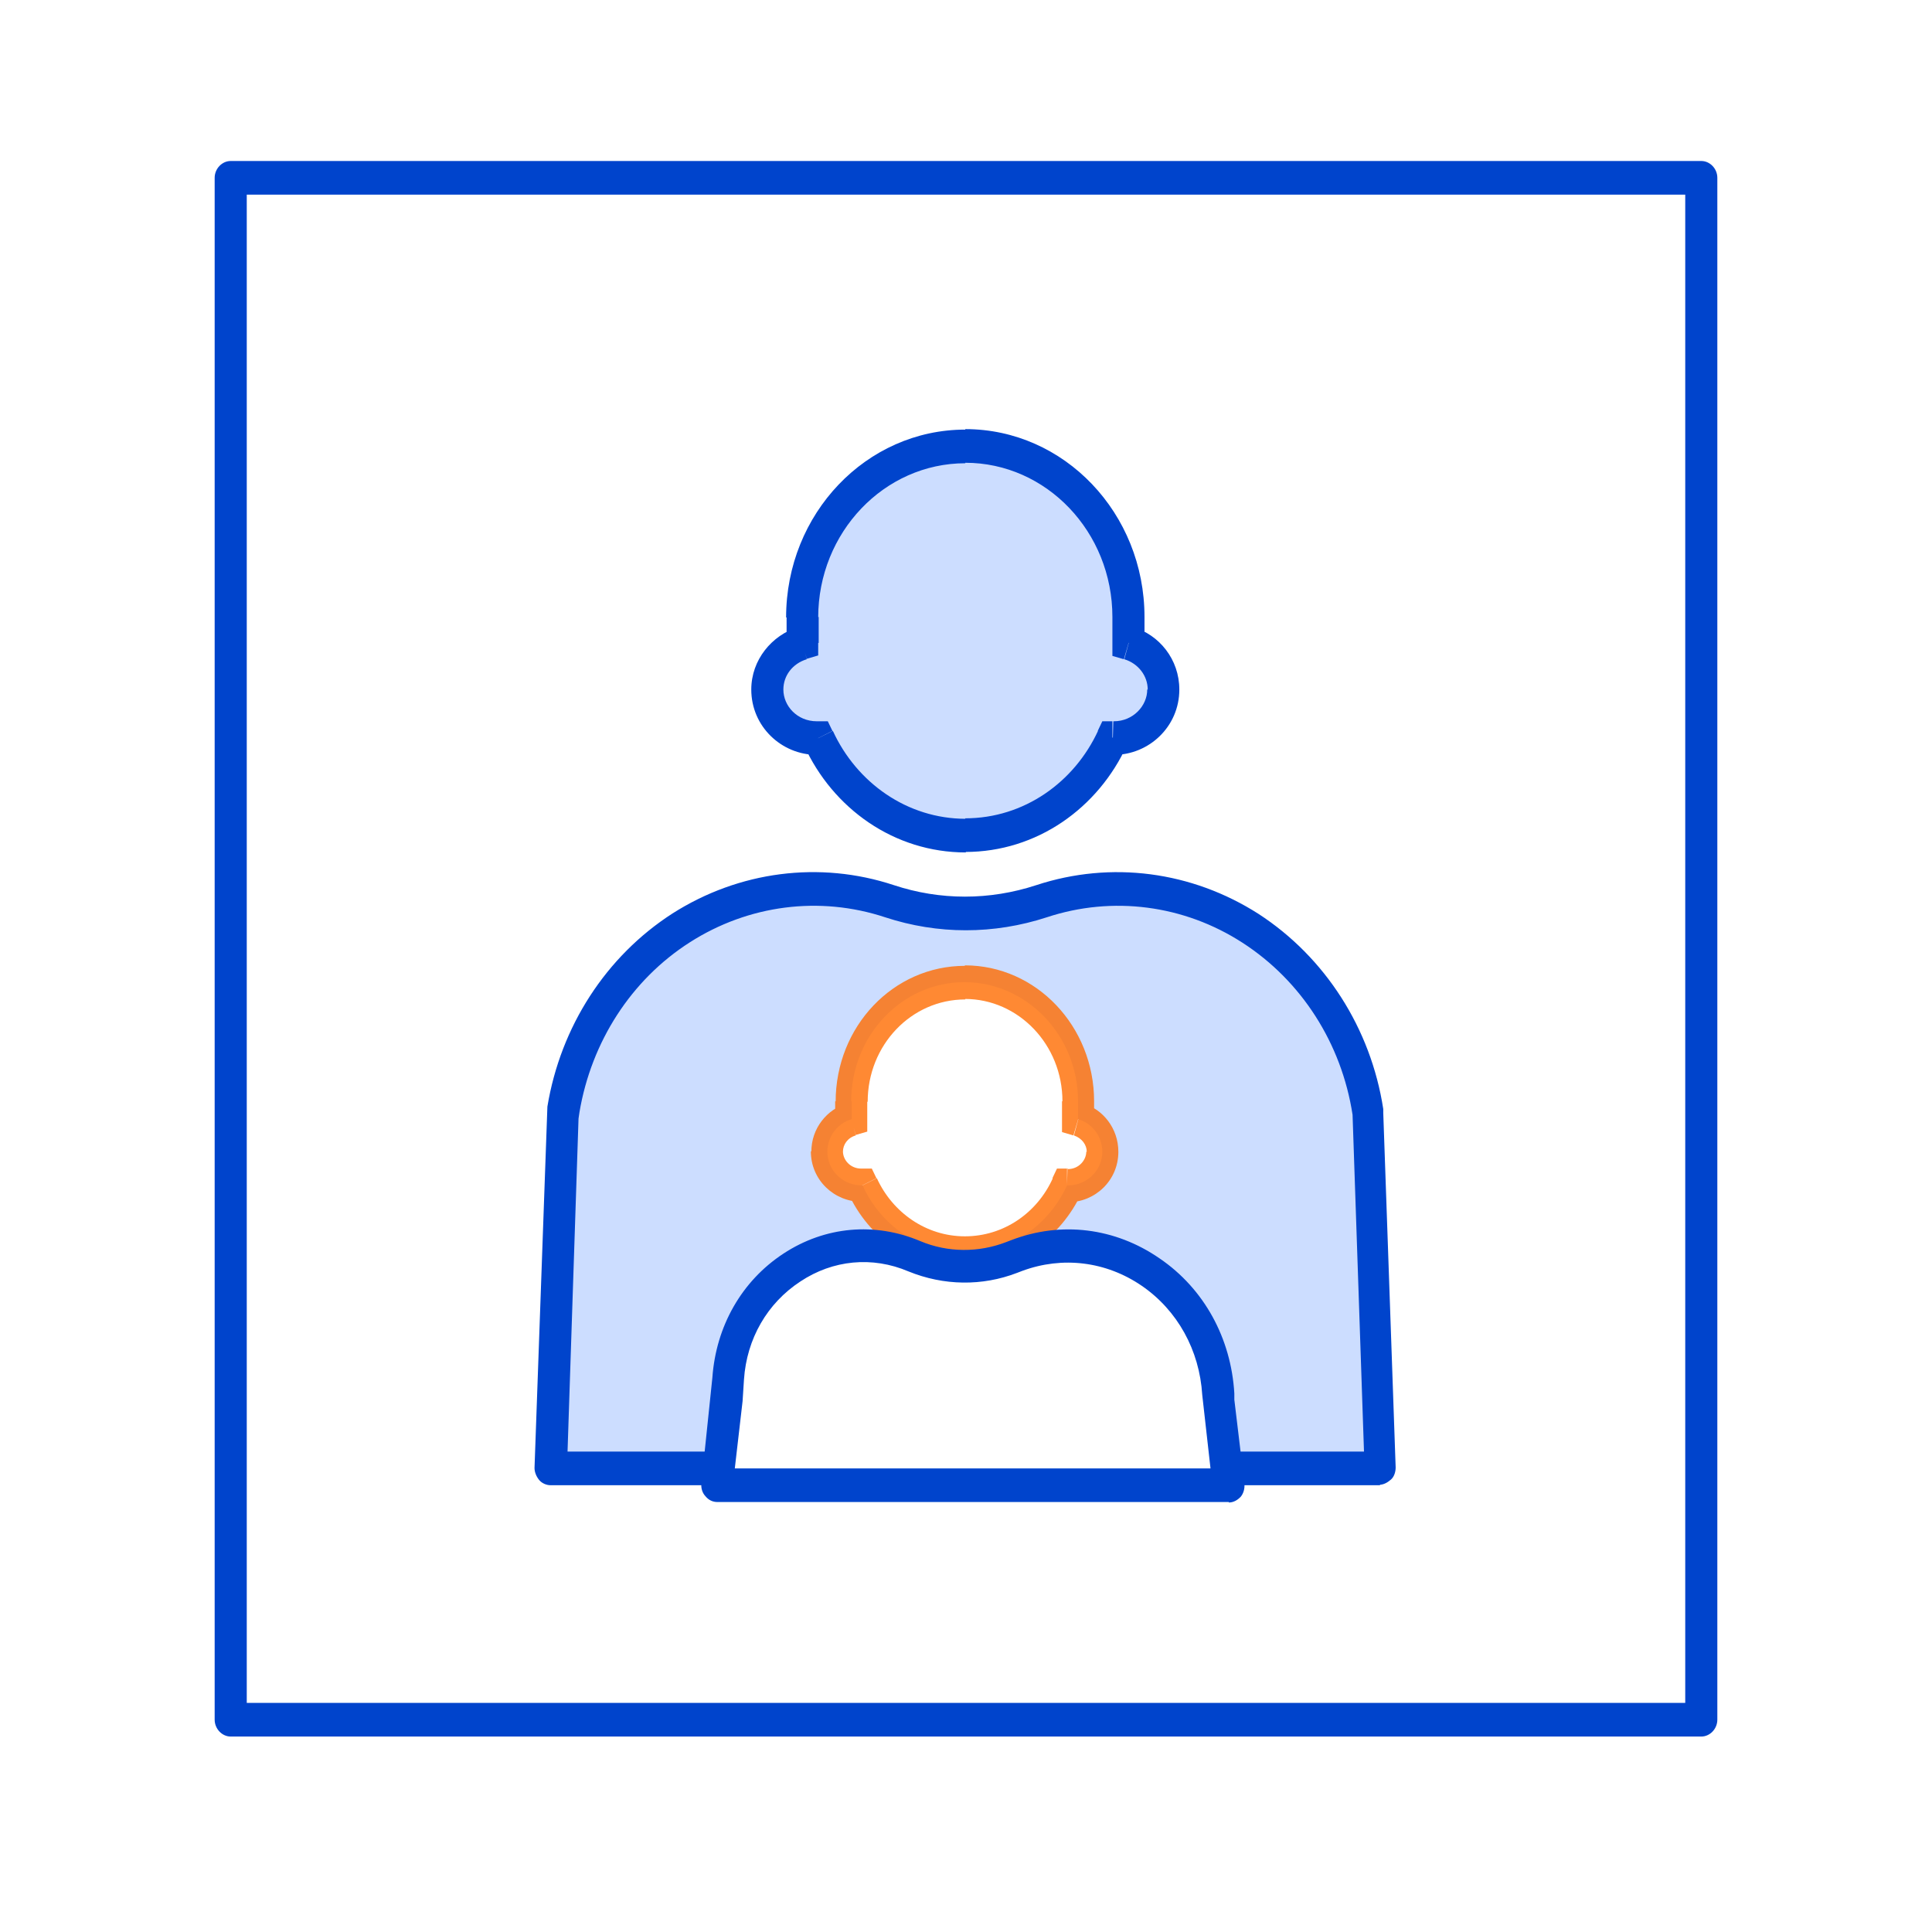
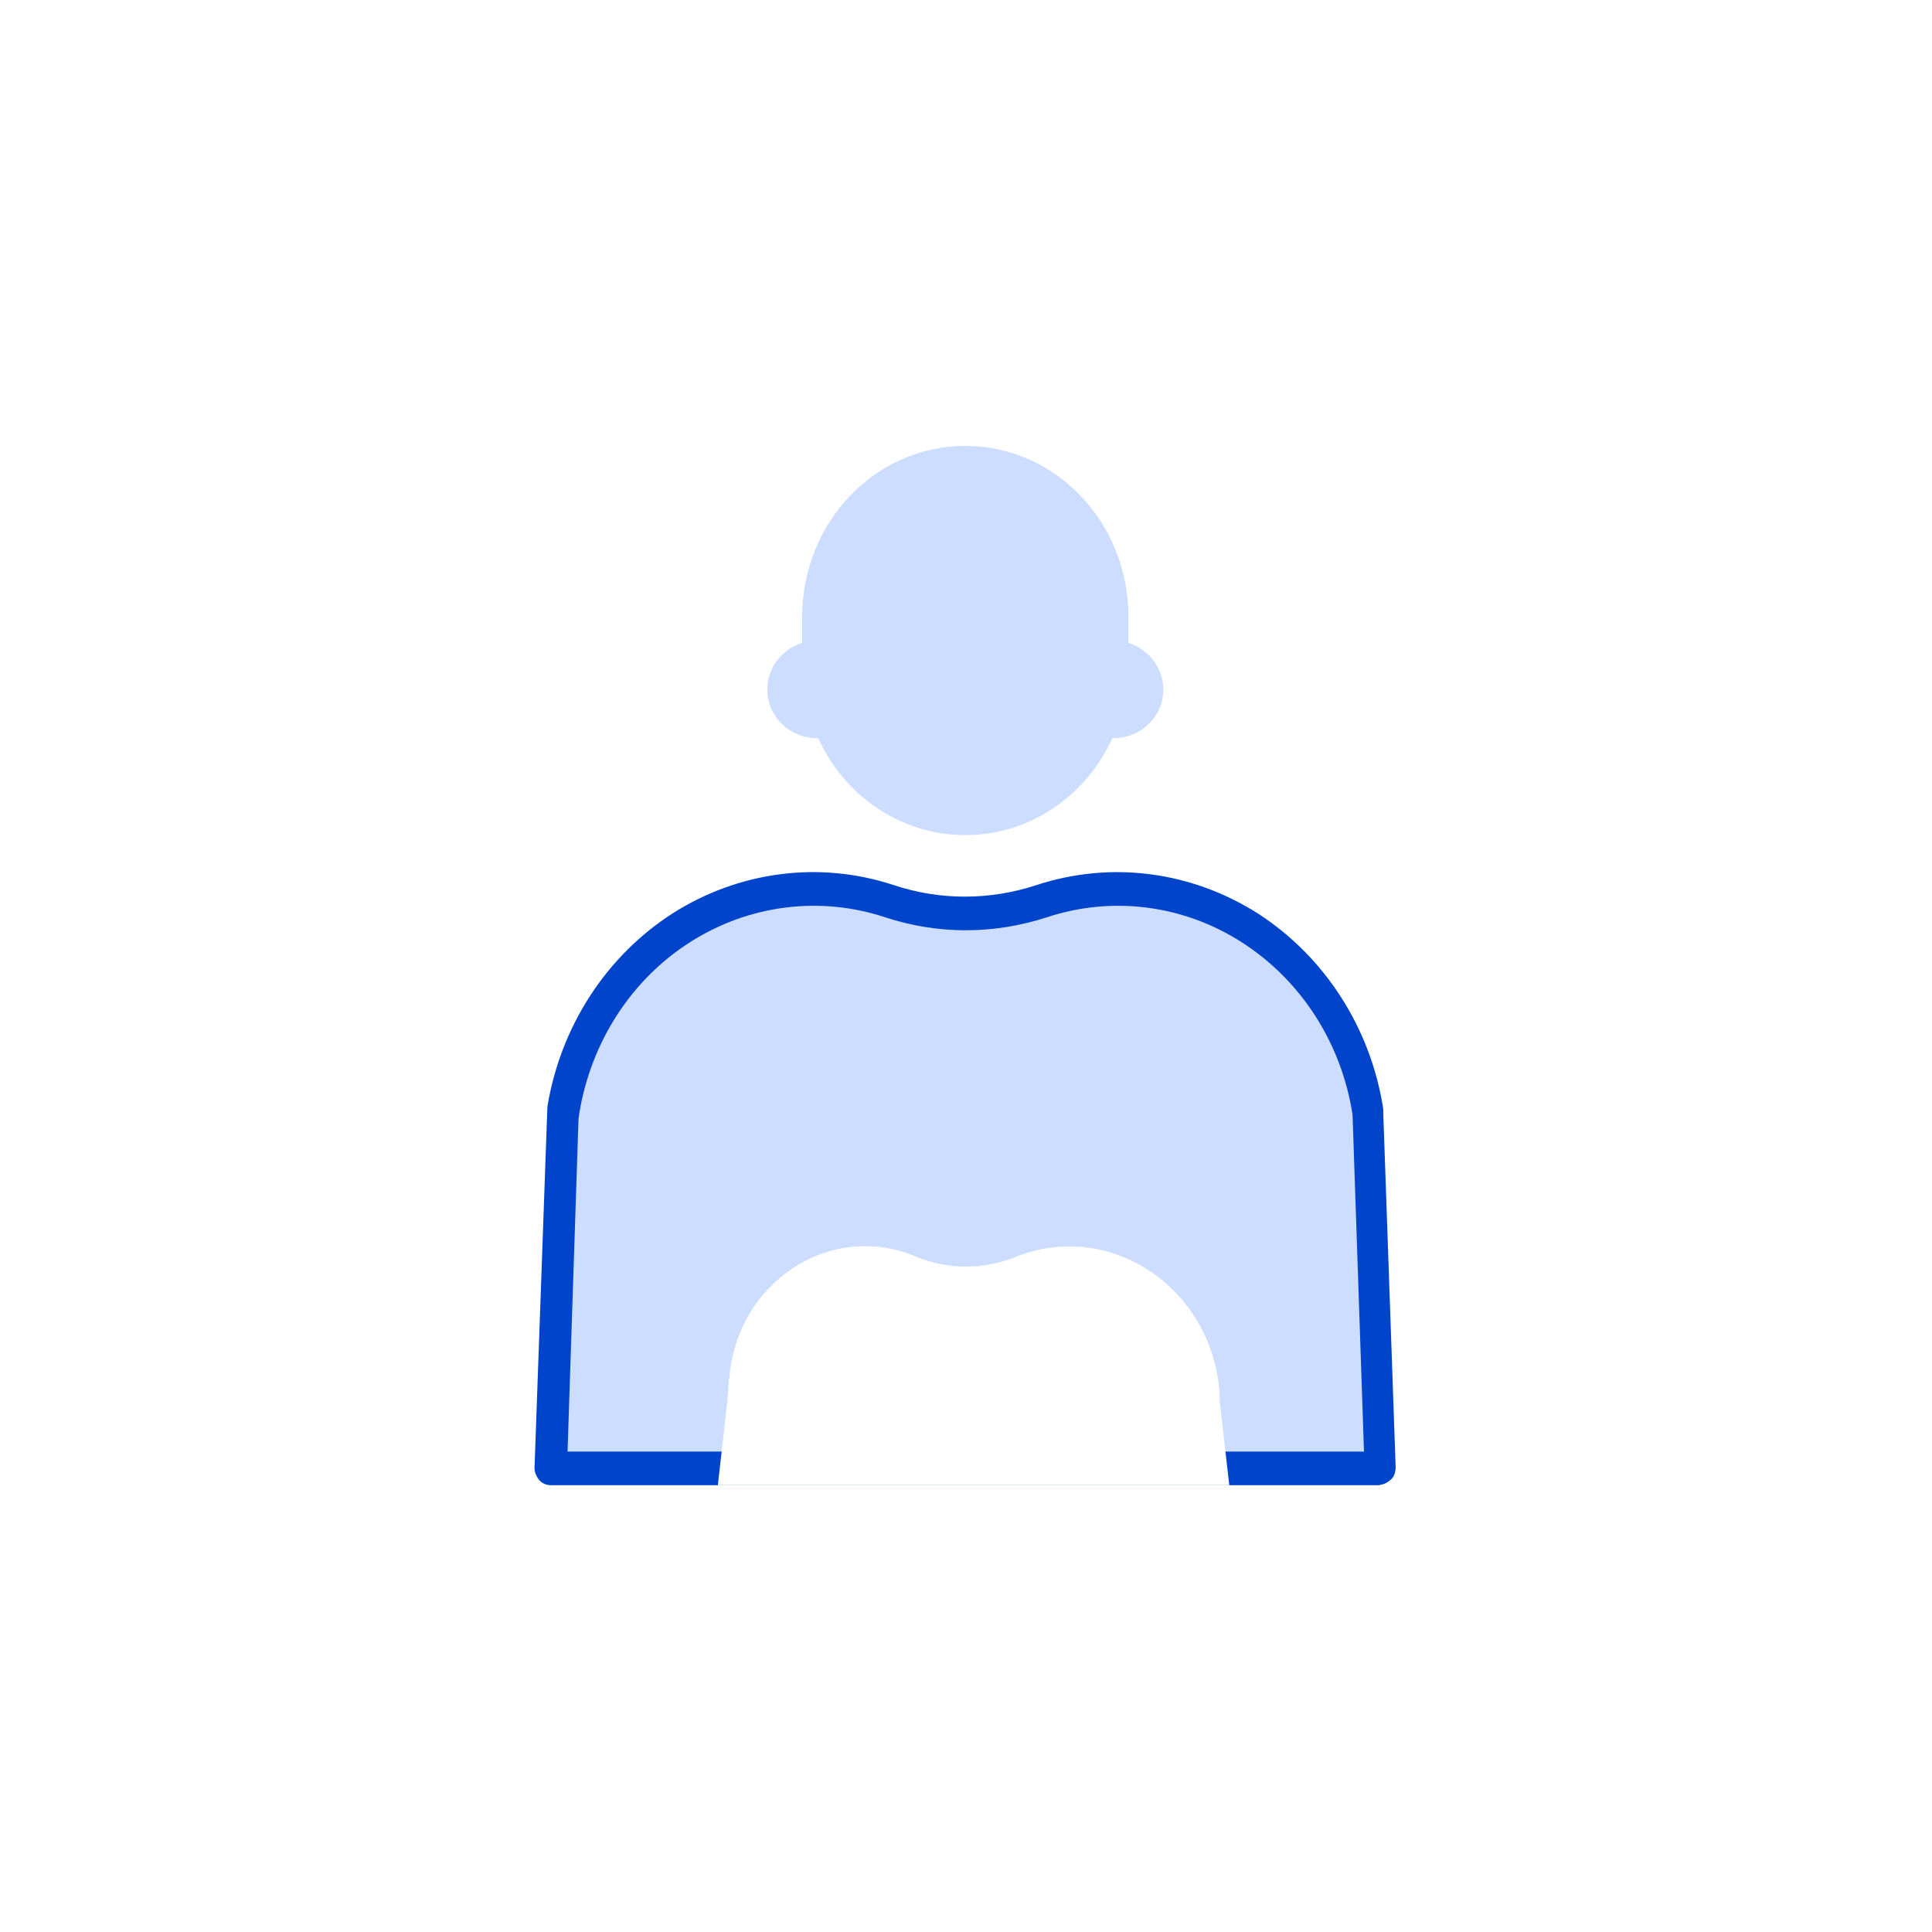
<svg xmlns="http://www.w3.org/2000/svg" width="36" height="36" viewBox="0 0 36 36" fill="none">
  <rect width="36" height="36" fill="white" />
-   <path d="M31.701 32.358H4.299C4.137 32.358 4 32.214 4 32.044V3.313C4 3.143 4.137 3 4.299 3H31.701C31.863 3 32 3.143 32 3.313V32.044C32 32.214 31.863 32.358 31.701 32.358ZM4.598 31.731H31.402V3.627H4.598V31.731Z" fill="#0044CC" />
  <g opacity="0.2">
    <path fill-rule="evenodd" clip-rule="evenodd" d="M14.947 11.497C14.947 9.733 16.305 8.309 17.987 8.309C19.669 8.309 21.027 9.733 21.027 11.497V11.98C21.403 12.097 21.676 12.446 21.676 12.849C21.676 13.35 21.266 13.753 20.754 13.753H20.728C20.242 14.827 19.191 15.561 17.987 15.561C16.783 15.561 15.733 14.827 15.246 13.753H15.22C14.708 13.753 14.298 13.35 14.298 12.849C14.298 12.437 14.572 12.097 14.947 11.98V11.497Z" fill="#0055FF" />
  </g>
-   <path d="M21.027 11.98H20.728V12.222L20.942 12.284L21.027 11.989V11.98ZM20.728 13.753V13.44H20.54L20.455 13.619L20.72 13.753H20.728ZM15.246 13.753L15.511 13.619L15.425 13.44H15.229V13.762L15.246 13.753ZM14.947 11.98L15.033 12.276L15.246 12.213V11.971H14.947V11.98ZM17.987 8.005C16.143 8.005 14.648 9.572 14.648 11.506H15.246C15.246 9.921 16.476 8.632 17.987 8.632V8.005ZM21.326 11.497C21.326 9.563 19.832 7.996 17.987 7.996V8.623C19.499 8.623 20.728 9.912 20.728 11.497H21.326ZM21.326 11.98V11.497H20.728V11.98H21.326ZM21.975 12.849C21.975 12.284 21.599 11.828 21.113 11.685L20.95 12.284C21.215 12.365 21.386 12.598 21.386 12.849H21.983H21.975ZM20.754 14.066C21.411 14.066 21.975 13.538 21.975 12.849H21.377C21.377 13.153 21.113 13.44 20.754 13.44V14.066ZM20.728 14.066H20.762V13.44H20.745L20.728 14.066ZM17.987 15.875C19.319 15.875 20.464 15.06 21.002 13.878L20.464 13.61C20.02 14.577 19.08 15.248 17.987 15.248V15.875ZM14.981 13.887C15.519 15.069 16.664 15.884 17.996 15.884V15.257C16.903 15.257 15.963 14.585 15.519 13.619L14.981 13.887ZM15.238 13.44H15.22V14.066H15.255L15.238 13.44ZM15.22 13.44C14.853 13.44 14.597 13.153 14.597 12.849H13.999C13.999 13.538 14.563 14.066 15.22 14.066V13.44ZM14.597 12.849C14.597 12.589 14.768 12.365 15.033 12.284L14.87 11.685C14.384 11.837 13.999 12.293 13.999 12.849H14.597ZM14.657 11.497V11.98H15.255V11.497H14.657Z" fill="#0044CC" />
  <g opacity="0.2">
    <path d="M10.498 20.665L10.481 20.781L10.259 27.362H25.724L25.502 20.79V20.718C25.023 17.737 22.154 15.884 19.405 16.788C18.483 17.083 17.492 17.083 16.57 16.788C13.837 15.893 10.977 17.71 10.49 20.665H10.498Z" fill="#0055FF" />
  </g>
  <path d="M25.724 27.675H10.259C10.182 27.675 10.097 27.639 10.046 27.577C9.995 27.514 9.96 27.433 9.96 27.353L10.2 20.62C10.447 19.125 11.293 17.818 12.531 17.021C13.769 16.233 15.272 16.036 16.655 16.493C17.518 16.779 18.44 16.779 19.311 16.493C20.703 16.036 22.206 16.233 23.452 17.03C24.691 17.835 25.544 19.161 25.775 20.665V20.736L26.006 27.344C26.006 27.424 25.98 27.514 25.92 27.568C25.86 27.621 25.784 27.666 25.707 27.666L25.724 27.675ZM10.567 27.048H25.416L25.203 20.772C24.998 19.438 24.247 18.274 23.153 17.567C22.06 16.86 20.728 16.689 19.507 17.092C18.517 17.415 17.475 17.415 16.493 17.092C15.272 16.689 13.948 16.86 12.855 17.558C11.762 18.256 11.019 19.411 10.797 20.727L10.78 20.844L10.575 27.057L10.567 27.048Z" fill="#0044CC" />
-   <path fill-rule="evenodd" clip-rule="evenodd" d="M15.861 20.521C15.861 19.295 16.809 18.301 17.97 18.301C19.131 18.301 20.088 19.295 20.088 20.521V20.853C20.353 20.933 20.54 21.175 20.54 21.462C20.54 21.811 20.25 22.088 19.9 22.088H19.883C19.541 22.831 18.816 23.351 17.979 23.351C17.142 23.351 16.407 22.831 16.074 22.088H16.057C15.707 22.088 15.417 21.811 15.417 21.462C15.417 21.175 15.605 20.933 15.87 20.853V20.521H15.861Z" fill="white" />
  <g opacity="0.8">
-     <path d="M20.088 20.853H19.789V21.095L20.002 21.157L20.088 20.862V20.853ZM19.883 22.088V21.775H19.695L19.61 21.954L19.883 22.088ZM16.066 22.088L16.331 21.954L16.245 21.775H16.049V22.097L16.066 22.088ZM15.861 20.853L15.946 21.148L16.16 21.086V20.844H15.861V20.853ZM17.979 17.997C16.646 17.997 15.571 19.125 15.571 20.53H16.168C16.168 19.474 16.98 18.623 17.987 18.623V17.997H17.979ZM20.387 20.521C20.387 19.125 19.311 17.988 17.979 17.988V18.614C18.978 18.614 19.797 19.465 19.797 20.521H20.395H20.387ZM20.387 20.853V20.521H19.789V20.853H20.387ZM20.839 21.462C20.839 21.023 20.549 20.665 20.173 20.557L20.011 21.157C20.165 21.211 20.25 21.336 20.25 21.462H20.848H20.839ZM19.9 22.402C20.404 22.402 20.839 21.999 20.839 21.462H20.241C20.241 21.614 20.105 21.784 19.9 21.784V22.411V22.402ZM19.874 22.402H19.9V21.775H19.891L19.874 22.402ZM17.979 23.664C18.935 23.664 19.763 23.073 20.156 22.223L19.618 21.954C19.328 22.599 18.704 23.037 17.979 23.037V23.664ZM15.801 22.223C16.185 23.073 17.014 23.664 17.979 23.664V23.037C17.253 23.037 16.629 22.59 16.339 21.954L15.801 22.223ZM16.057 21.775H16.049V22.402H16.074L16.057 21.775ZM16.049 21.775C15.844 21.775 15.707 21.614 15.707 21.453H15.109C15.109 21.99 15.545 22.393 16.049 22.393V21.766V21.775ZM15.707 21.462C15.707 21.327 15.793 21.202 15.946 21.157L15.784 20.557C15.408 20.674 15.118 21.023 15.118 21.462H15.716H15.707ZM15.562 20.521V20.853H16.16V20.521H15.562Z" fill="#FF6B00" />
-   </g>
+     </g>
  <path d="M13.581 25.688L13.555 26.09L13.376 27.675H22.906L22.726 26.099V25.983C22.607 24.031 20.728 22.733 18.969 23.404L18.875 23.44C18.286 23.664 17.646 23.655 17.065 23.413C15.468 22.742 13.718 23.897 13.589 25.697L13.581 25.688Z" fill="white" />
-   <path d="M22.897 27.988H13.367C13.282 27.988 13.205 27.953 13.146 27.881C13.086 27.818 13.06 27.729 13.069 27.639L13.274 25.67C13.342 24.712 13.82 23.87 14.597 23.36C15.374 22.849 16.305 22.769 17.15 23.127C17.663 23.342 18.235 23.342 18.747 23.145L18.841 23.109C19.772 22.751 20.779 22.876 21.608 23.449C22.436 24.013 22.94 24.935 23 25.965V26.081L23.188 27.648C23.196 27.738 23.171 27.827 23.119 27.89C23.059 27.953 22.983 27.997 22.897 27.997V27.988ZM13.7 27.362H22.556L22.402 25.992C22.351 25.159 21.941 24.416 21.275 23.959C20.609 23.503 19.797 23.404 19.046 23.682L18.952 23.718C18.303 23.968 17.586 23.959 16.928 23.691C16.254 23.404 15.519 23.476 14.913 23.879C14.298 24.282 13.914 24.944 13.863 25.705L13.837 26.108L13.692 27.362H13.7Z" fill="#0044CC" />
</svg>